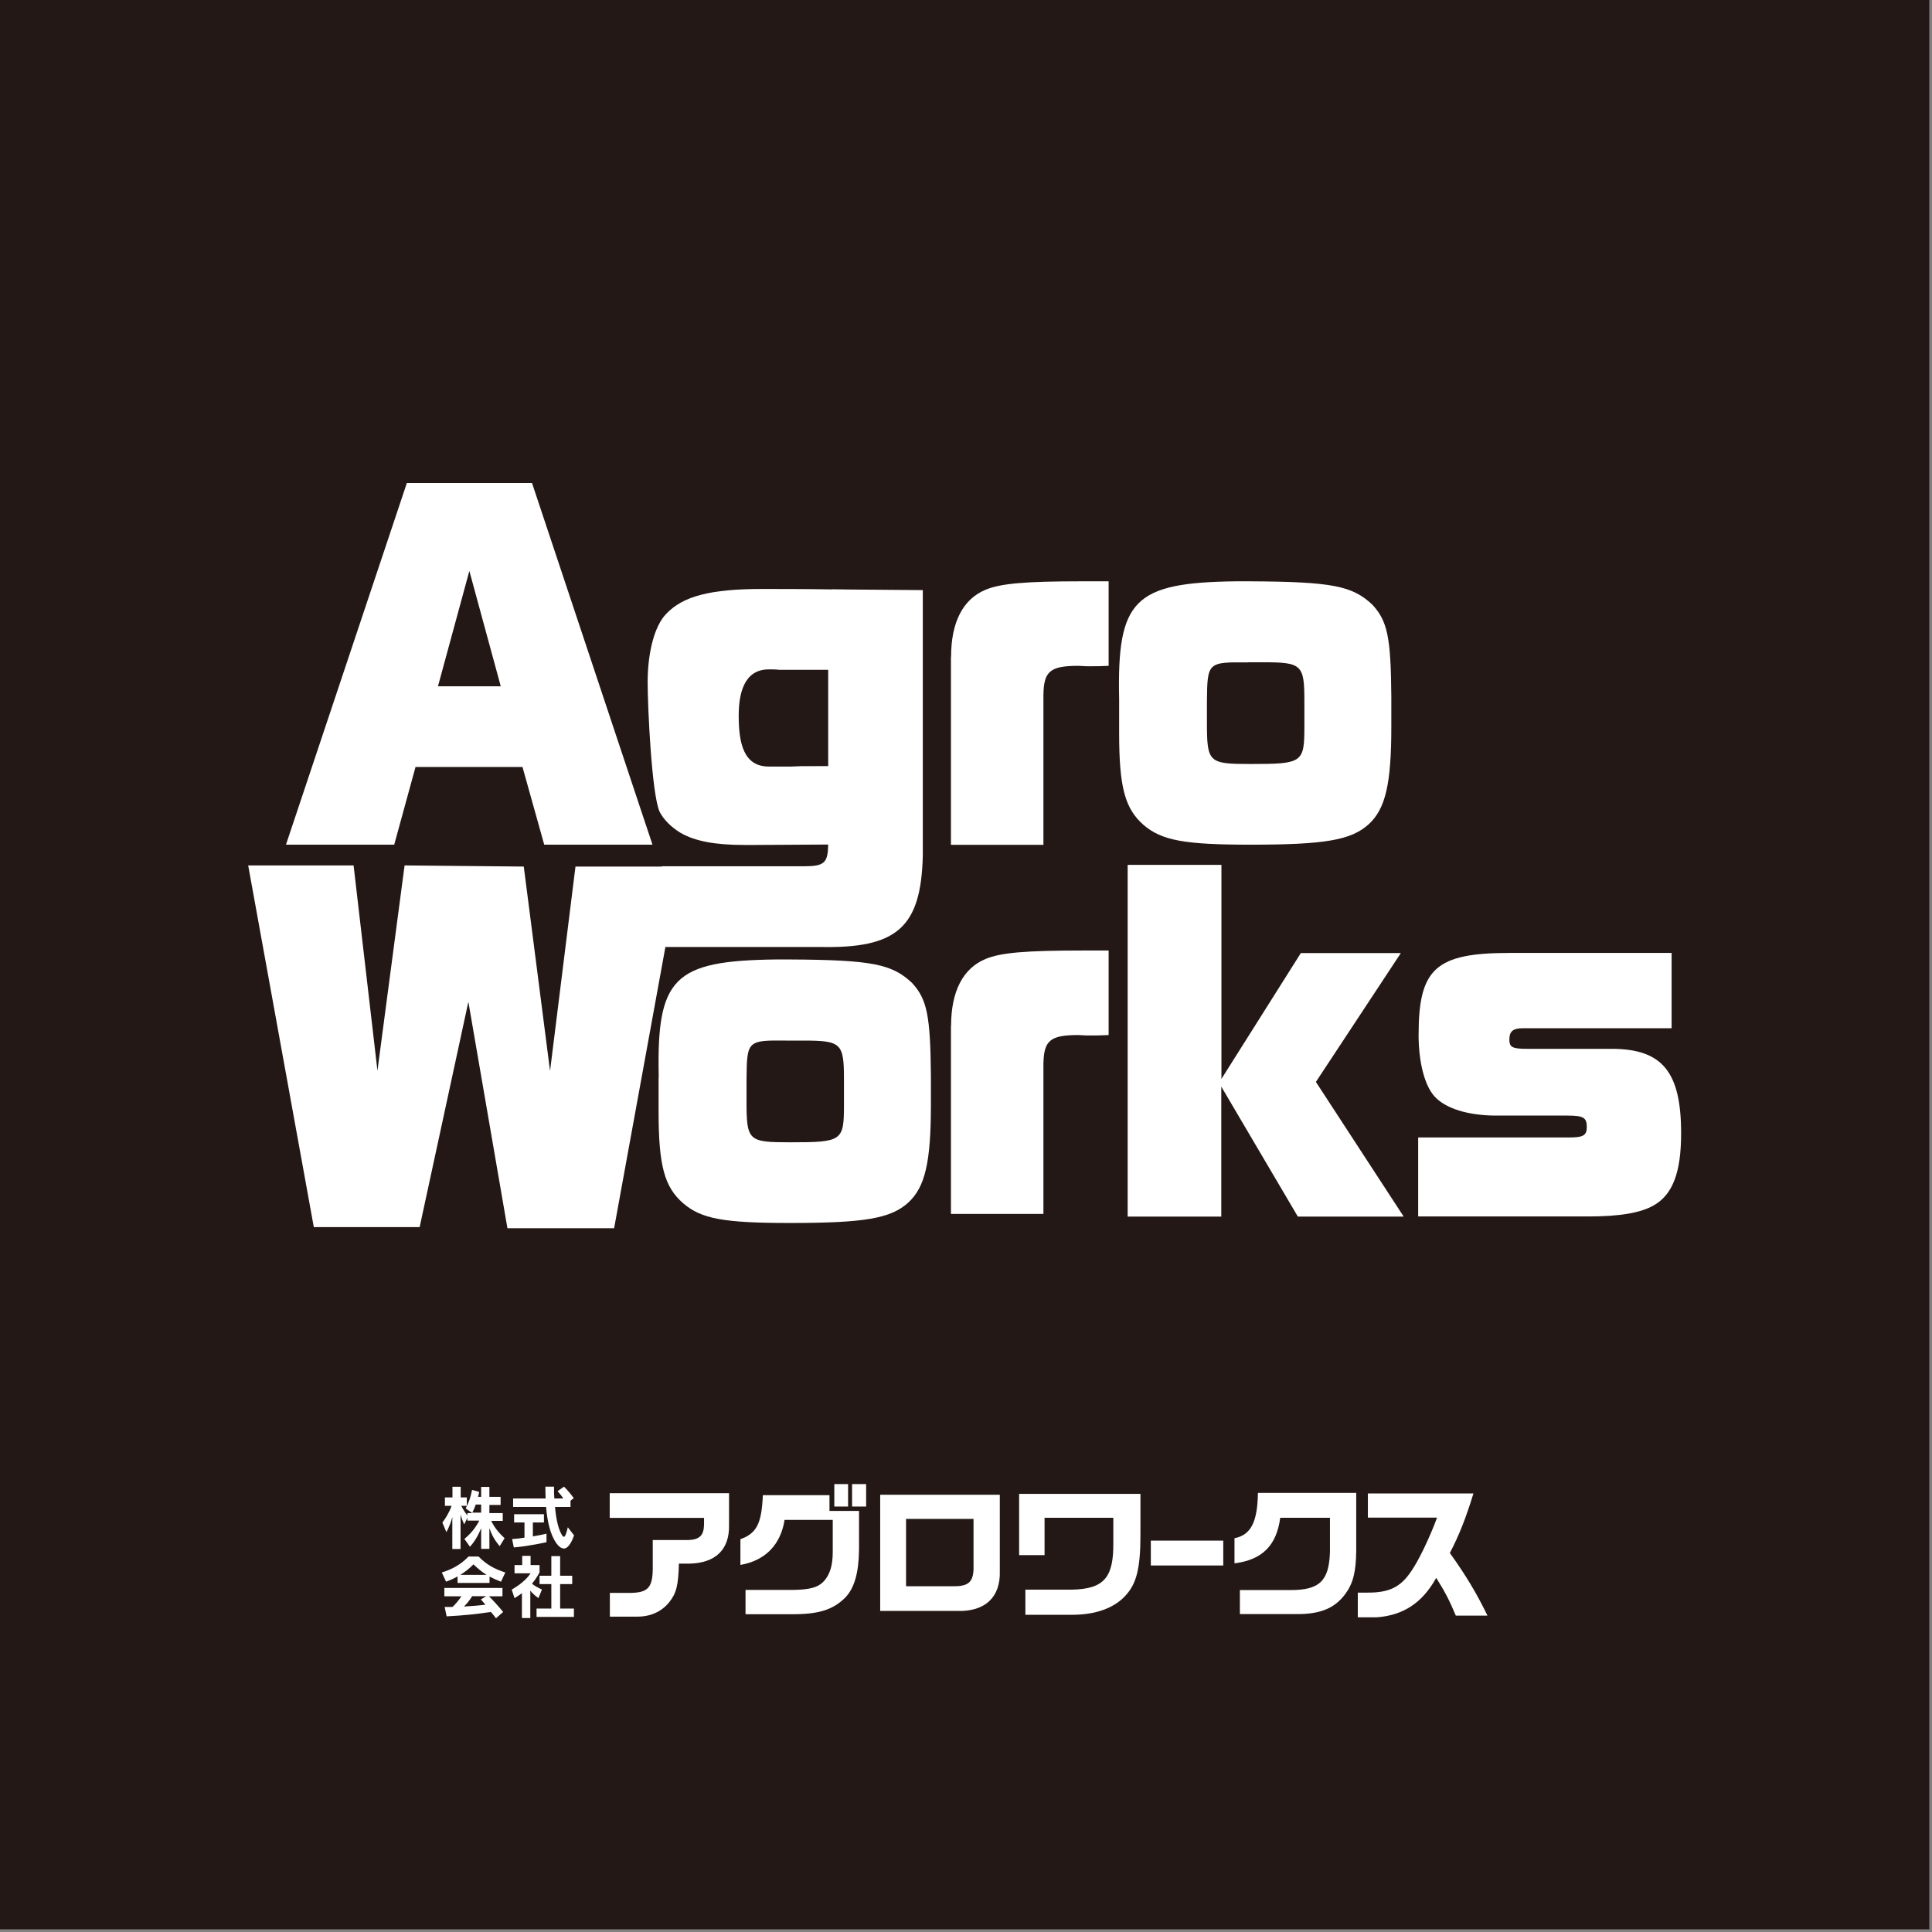
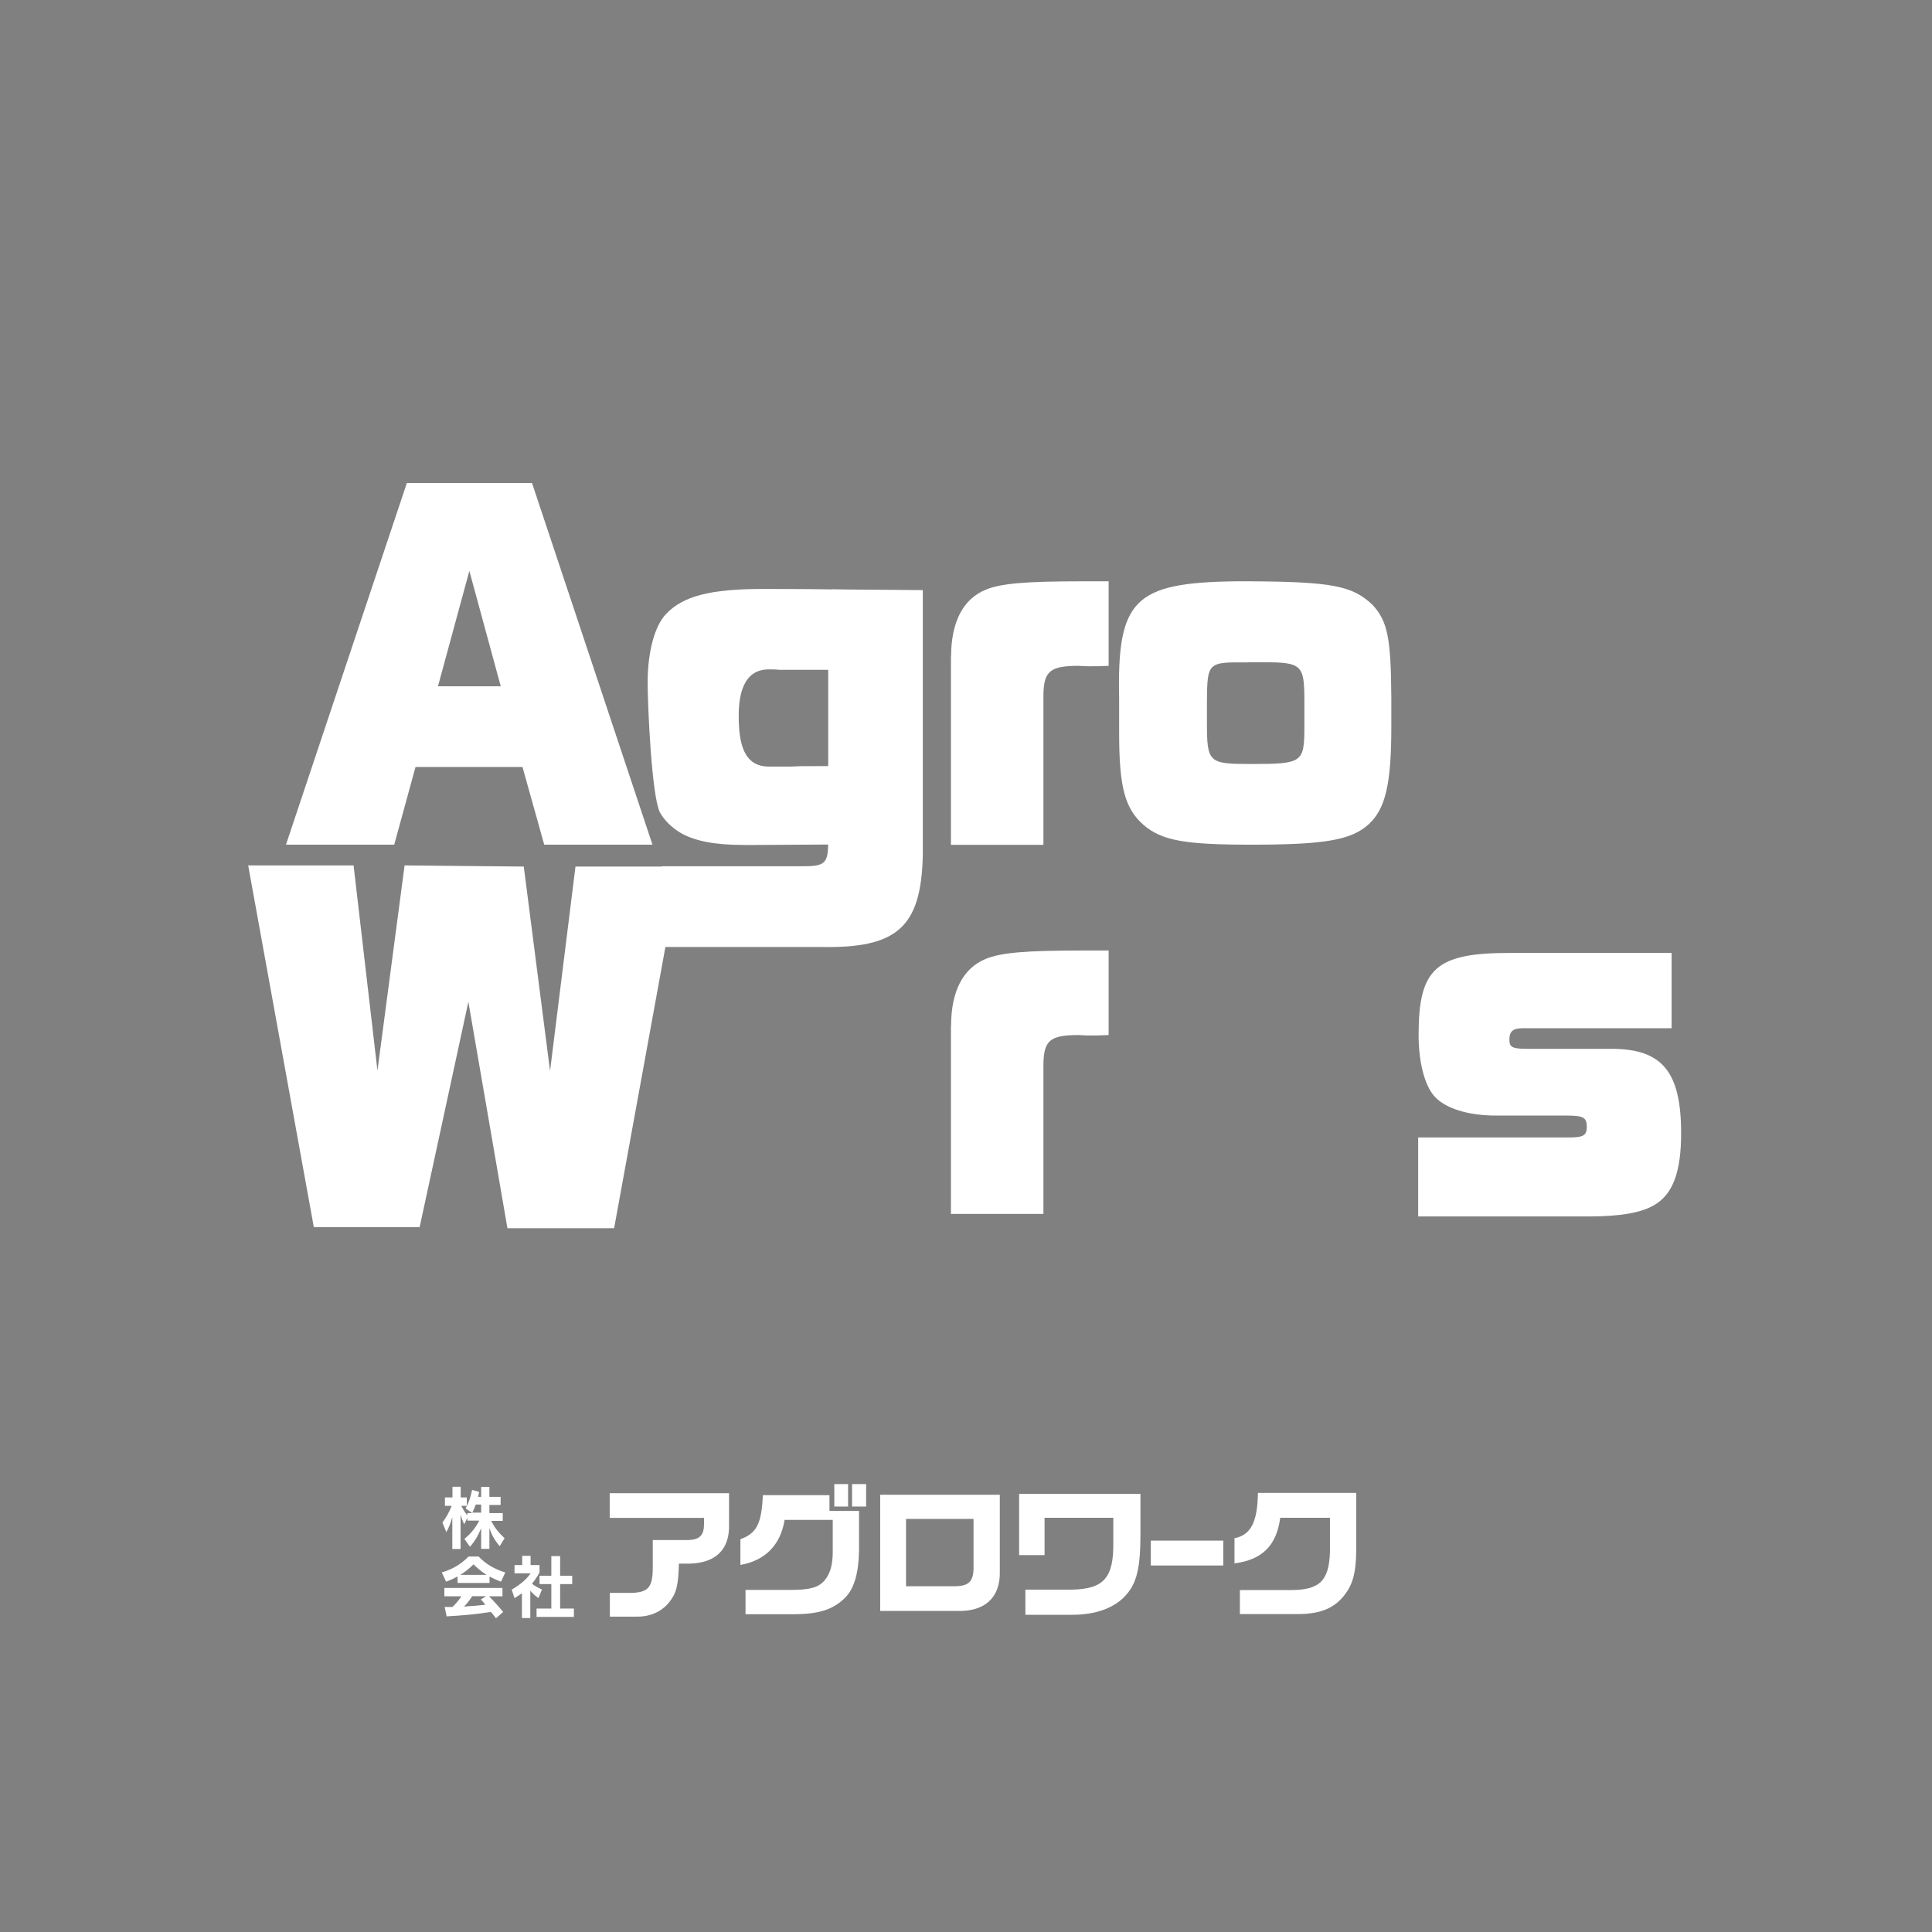
<svg xmlns="http://www.w3.org/2000/svg" width="136" height="136" viewBox="0 0 136 136" fill="none">
  <rect x="0" y="0" width="136" height="136" fill="#808080" stroke="none" />
  <g clip-path="url(#clip0_391_219)">
-     <path d="M135.81 0H0V135.81H135.81V0Z" fill="#231815" />
    <path d="M78.78 49.19C78.63 42.22 79.81 41.01 87.02 40.92H87.96C93.79 40.95 95.2 41.24 96.61 42.57C97.67 43.72 97.91 44.86 97.94 49.07V51.13C97.94 55.19 97.53 56.93 96.35 58.02C95.11 59.14 93.29 59.46 88.02 59.46C83.37 59.46 81.78 59.16 80.51 58.08C79.19 56.93 78.78 55.43 78.78 51.6V49.19ZM87.82 46.63C84.99 46.6 84.99 46.63 84.96 49.4V50.78C84.96 53.69 85.05 53.78 88.05 53.78C91.7 53.78 91.82 53.69 91.82 51.13V49.36C91.82 46.8 91.65 46.62 88.94 46.62H87.82V46.63Z" fill="white" />
    <path d="M28.62 34H37.45L45.93 59.46H38.31L36.78 53.99H29.25L27.75 59.46H20.13L28.64 34H28.62ZM35.25 48.31L33.04 40.19L30.83 48.31H35.24H35.25Z" fill="white" />
    <path d="M66.95 46.22C66.95 43.78 67.8 42.16 69.39 41.51C70.45 41.07 72.19 40.92 76.16 40.92H78.04V46.87C77.36 46.9 77.33 46.9 76.66 46.9C76.63 46.9 76.33 46.9 75.92 46.87C73.92 46.87 73.48 47.25 73.45 48.9V59.47H66.94V46.23L66.95 46.22Z" fill="white" />
    <path d="M66.95 72.21C66.95 69.77 67.8 68.15 69.39 67.5C70.45 67.06 72.19 66.91 76.16 66.91H78.04V72.86C77.36 72.89 77.33 72.89 76.66 72.89C76.63 72.89 76.33 72.89 75.92 72.86C73.92 72.86 73.48 73.24 73.45 74.89V85.45H66.94V72.21H66.95Z" fill="white" />
    <path d="M58.56 41.49C56.59 41.46 54.77 41.46 53.65 41.46C50.03 41.46 48.06 41.96 46.88 43.23C46.09 44.05 45.59 45.88 45.59 48.03C45.59 49.79 45.88 55.98 46.44 57.16C46.74 57.72 47.24 58.22 47.91 58.63C48.94 59.22 50.35 59.48 52.41 59.48H53.09L58.3 59.45C58.27 60.77 58.03 60.98 56.54 60.98H46.59V61H40.51L38.72 75.39L36.87 61L28.48 60.92L26.57 75.37L24.89 60.92H17.47L22.09 86.38H29.54L32.97 70.52L35.72 86.46H43.23L46.84 66.66H57.72C63.16 66.78 64.84 65.28 64.96 60.21V41.54C62.25 41.51 59.93 41.51 58.57 41.48L58.56 41.49ZM58.3 53.93H57.48C56.33 53.93 56.3 53.93 55.71 53.96H54.12C52.35 53.96 52 52.33 52 50.38C52 48.84 52.36 47.12 54.12 47.12C54.38 47.12 54.59 47.12 54.86 47.15H58.3V53.93Z" fill="white" />
-     <path d="M46.37 75.81C46.22 68.83 47.4 67.63 54.61 67.54H55.55C61.38 67.57 62.79 67.86 64.2 69.19C65.26 70.34 65.49 71.49 65.53 75.7V77.76C65.53 81.82 65.12 83.56 63.94 84.65C62.71 85.77 60.88 86.09 55.61 86.09C50.96 86.09 49.37 85.8 48.1 84.71C46.77 83.56 46.36 82.06 46.36 78.23V75.82L46.37 75.81ZM55.4 73.25C52.58 73.22 52.58 73.25 52.55 76.02V77.41C52.55 80.32 52.64 80.41 55.64 80.41C59.29 80.41 59.41 80.32 59.41 77.76V75.99C59.41 73.43 59.23 73.25 56.53 73.25H55.41H55.4Z" fill="white" />
-     <path d="M79.39 60.88H85.98V75.95L91.57 67.09H98.61L92.63 76.16L98.81 85.64H91.36L85.97 76.49V85.64H79.38V60.89L79.39 60.88Z" fill="white" />
    <path d="M99.83 80.07H110.46C111.46 80.07 111.7 79.92 111.7 79.33C111.7 78.68 111.47 78.53 110.35 78.53H105.34C103.34 78.53 101.75 78.03 100.98 77.18C100.27 76.39 99.86 74.74 99.86 72.85C99.86 68.17 101.07 67.08 106.28 67.08H117.67V72.38H107.22C106.51 72.38 106.25 72.59 106.25 73.18C106.25 73.71 106.45 73.83 107.48 73.83H113.43C117.02 73.83 118.34 75.45 118.34 79.78C118.34 82.52 117.75 84.08 116.43 84.84C115.52 85.37 114.05 85.63 111.84 85.63H99.83V80.07Z" fill="white" />
    <path d="M42.92 105.11H51.32V107.37C51.35 109.08 50.37 110.03 48.53 110.07H47.79C47.75 111.63 47.61 112.17 47.08 112.82C46.54 113.47 45.75 113.81 44.84 113.8H42.93V112.13H44.23C45.61 112.14 45.95 111.79 45.95 110.35V108.41H48.45C49.25 108.38 49.55 108.08 49.56 107.3V106.85H42.92V105.1V105.11Z" fill="white" />
    <path d="M58.39 105.24V106.36H60.47V109.09C60.45 110.72 60.14 111.79 59.51 112.45C58.63 113.33 57.6 113.65 55.65 113.63H52.48V111.92H55.74C57.04 111.91 57.61 111.74 58.03 111.27C58.43 110.8 58.62 110.17 58.62 109.24V106.99H55.23C54.95 108.75 53.86 109.86 52.12 110.16V108.35C53.27 107.93 53.61 107.26 53.7 105.25H58.39V105.24ZM58.73 104.47H59.7V106.05H58.73V104.47ZM60.97 104.47V106.05H59.98V104.47H60.97Z" fill="white" />
    <path d="M70.38 105.21V110.61C70.43 112.44 69.34 113.46 67.38 113.4H61.96V105.22H70.38V105.21ZM67.19 111.66C68.23 111.66 68.56 111.31 68.53 110.21V106.92H63.78V111.66H67.18H67.19Z" fill="white" />
    <path d="M80.28 105.17V108.04C80.28 110.37 80.01 111.44 79.28 112.26C78.48 113.19 77.12 113.68 75.43 113.67H72.18V111.9H75.47C77.71 111.85 78.4 111.06 78.37 108.58V106.84H73.53V109.47H71.74V105.16H80.28V105.17Z" fill="white" />
    <path d="M86.11 108.45V110.2H81.01V108.45H86.11Z" fill="white" />
    <path d="M86.9 108.28C88.05 108.06 88.52 107.14 88.55 105.09H95.47V109.19C95.45 110.68 95.24 111.48 94.69 112.22C93.97 113.18 93.02 113.59 91.5 113.62H87.28V111.93H90.82C92.89 111.94 93.56 111.28 93.62 109.24V106.84H90.12C89.86 108.79 88.86 109.8 86.9 110.05V108.27V108.28Z" fill="white" />
-     <path d="M96.29 106.83V105.13H103.72C103.17 106.92 102.7 108.09 102.06 109.32C103.2 110.91 103.95 112.17 104.71 113.73H102.48C102.03 112.65 101.71 112.04 101.1 111.07C100.12 112.84 98.77 113.72 96.88 113.85H95.58V112.11H96.23C97.79 112.12 98.59 111.73 99.35 110.59C99.85 109.88 100.64 108.24 101.16 106.83H96.29Z" fill="white" />
    <path d="M35.17 108.83C34.83 108.44 34.62 108.06 34.45 107.57V109.03H33.87V107.58C33.65 108.11 33.41 108.52 33.08 108.88L32.69 108.33C33.14 107.96 33.46 107.57 33.74 107.04H32.9V106.84L32.68 107.3C32.58 107.11 32.47 106.82 32.42 106.6V109.04H31.84V106.79C31.75 107.15 31.58 107.58 31.42 107.85L31.14 107.18C31.37 106.88 31.62 106.47 31.79 106H31.32V105.41H31.85V104.66H32.43V105.41H32.86V106H32.47C32.61 106.27 32.77 106.53 32.9 106.67V106.51H33.24L32.78 106.18C33.01 105.75 33.13 105.39 33.23 104.88L33.73 105.02C33.71 105.15 33.68 105.25 33.65 105.37H33.87V104.67H34.45V105.37H35.24V105.94H34.45V106.51H35.39V107.06H34.58C34.82 107.55 35.11 107.9 35.52 108.28L35.17 108.85V108.83ZM33.87 105.91H33.49C33.42 106.1 33.35 106.28 33.25 106.48H33.87V105.91Z" fill="white" />
-     <path d="M36.17 108.94L36.05 108.34C36.34 108.32 36.63 108.29 36.92 108.24V107.17H36.19V106.59H38.29V107.17H37.51V108.15C38.02 108.07 38.47 107.96 38.47 107.96V108.56C38.47 108.56 37.3 108.83 36.17 108.93V108.94ZM39.68 109C39.5 109 39.32 108.85 39.14 108.6C38.75 108.03 38.53 107.14 38.44 106.08H36.12V105.48H38.41C38.4 105.19 38.39 104.96 38.39 104.65H39C39 104.98 39 105.19 39.02 105.48H39.65C39.56 105.33 39.4 105.13 39.25 104.97L39.7 104.65C40.06 104.99 40.39 105.46 40.39 105.46L40.16 105.64V106.08H39.07C39.14 106.89 39.28 107.48 39.45 107.85C39.55 108.06 39.62 108.18 39.69 108.18C39.78 108.18 39.86 107.98 39.97 107.51L40.41 108.08C40.18 108.73 39.93 109.01 39.68 109.01V109Z" fill="white" />
    <path d="M35.26 111.34C34.97 111.23 34.71 111.11 34.46 110.98V111.43H32.21V110.97C31.96 111.11 31.7 111.23 31.4 111.34L31.1 110.69C31.86 110.46 32.46 110.11 32.98 109.57H33.69C34.21 110.11 34.81 110.46 35.57 110.69L35.27 111.34H35.26ZM34.91 113.91C34.8 113.77 34.67 113.59 34.55 113.47C33.53 113.63 32.6 113.72 31.44 113.78L31.3 113.12C31.5 113.12 31.67 113.12 31.85 113.12C32.07 112.92 32.29 112.65 32.48 112.37H31.28V111.78H35.37V112.37H34.42C34.74 112.68 35.07 113.05 35.42 113.47L34.91 113.92V113.91ZM33.33 110.12C33.03 110.42 32.73 110.66 32.4 110.86H34.25C33.92 110.65 33.63 110.41 33.33 110.12ZM33.24 112.36C33.06 112.64 32.88 112.88 32.66 113.09C33.18 113.06 33.8 113.01 34.17 112.96C34.07 112.84 33.97 112.72 33.85 112.59L34.23 112.36H33.24Z" fill="white" />
    <path d="M37.9 112.49C37.71 112.37 37.47 112.15 37.33 111.97V113.9H36.74V112.15C36.58 112.27 36.41 112.38 36.22 112.5L36.02 111.9C36.88 111.4 37.21 110.96 37.35 110.75H36.22V110.17H36.76V109.52H37.35V110.17H37.98V110.68C37.98 110.68 37.8 111.06 37.45 111.48C37.59 111.61 37.91 111.79 38.15 111.89L37.91 112.48L37.9 112.49ZM37.77 113.82V113.23H38.81V111.51H37.98V110.92H38.81V109.54H39.43V110.92H40.28V111.51H39.43V113.23H40.4V113.82H37.77Z" fill="white" />
  </g>
  <defs>
    <clipPath id="clip0_391_219">
      <rect width="135.81" height="135.81" fill="white" />
    </clipPath>
  </defs>
</svg>